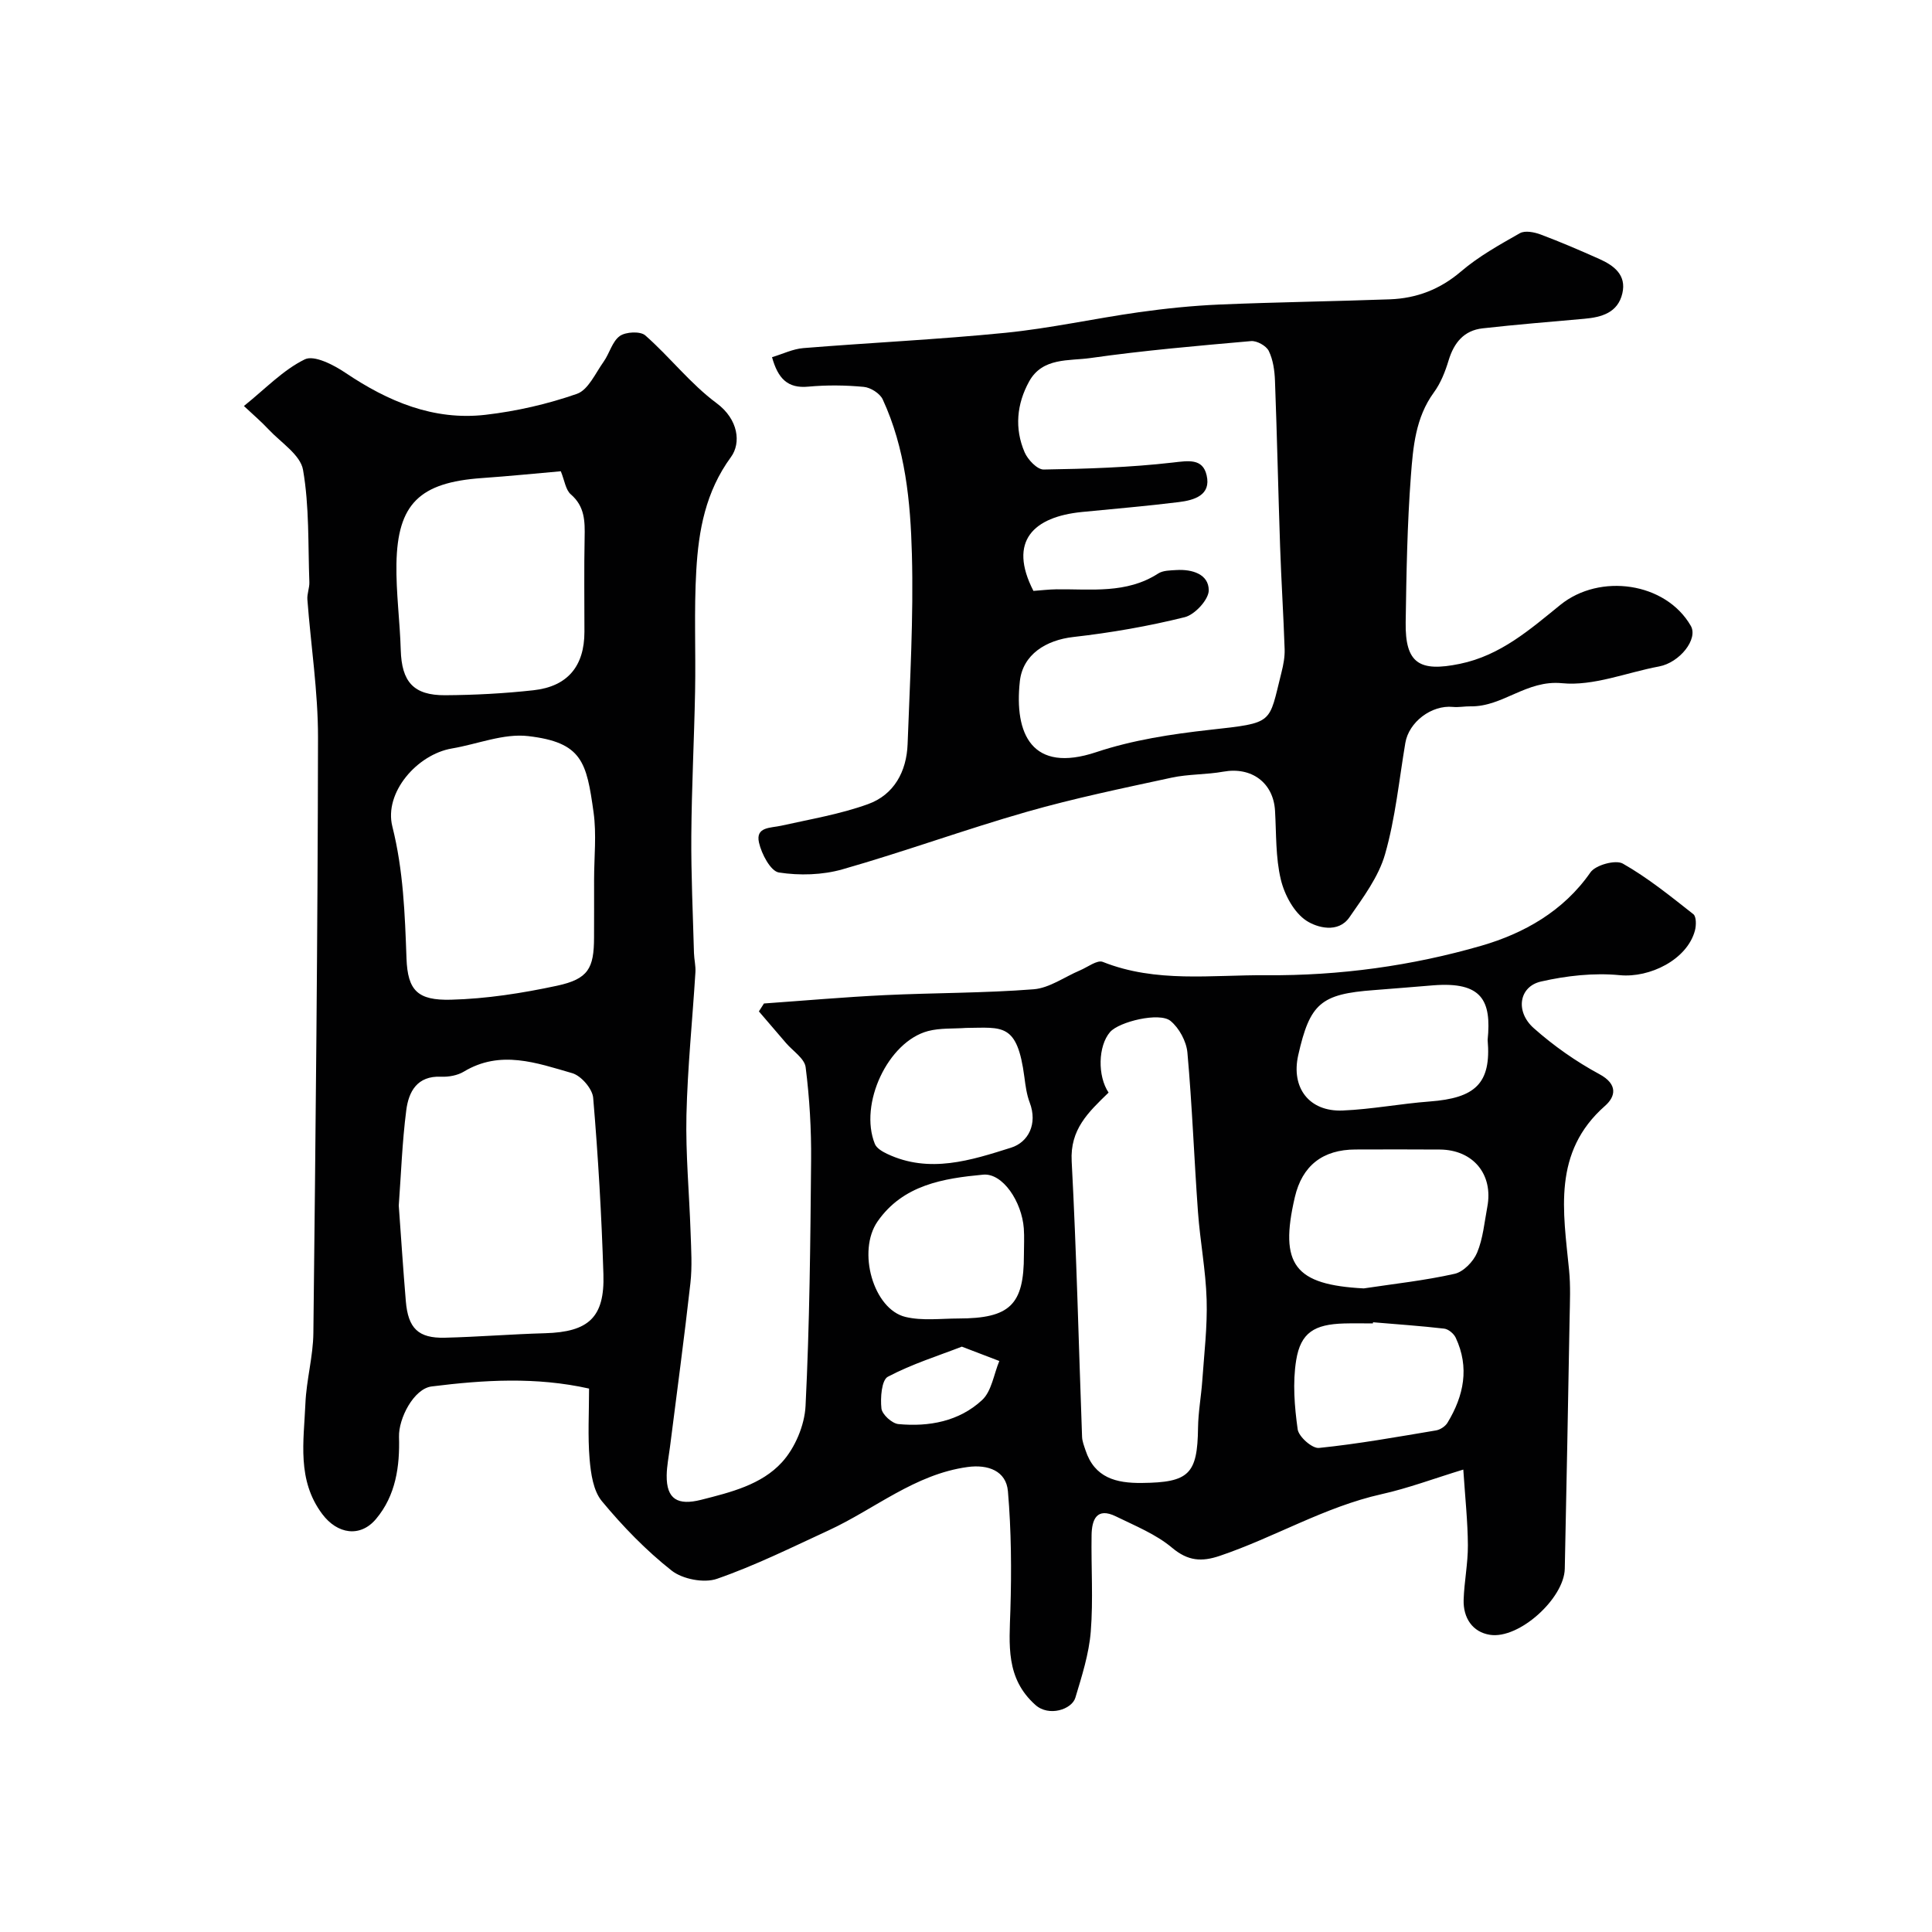
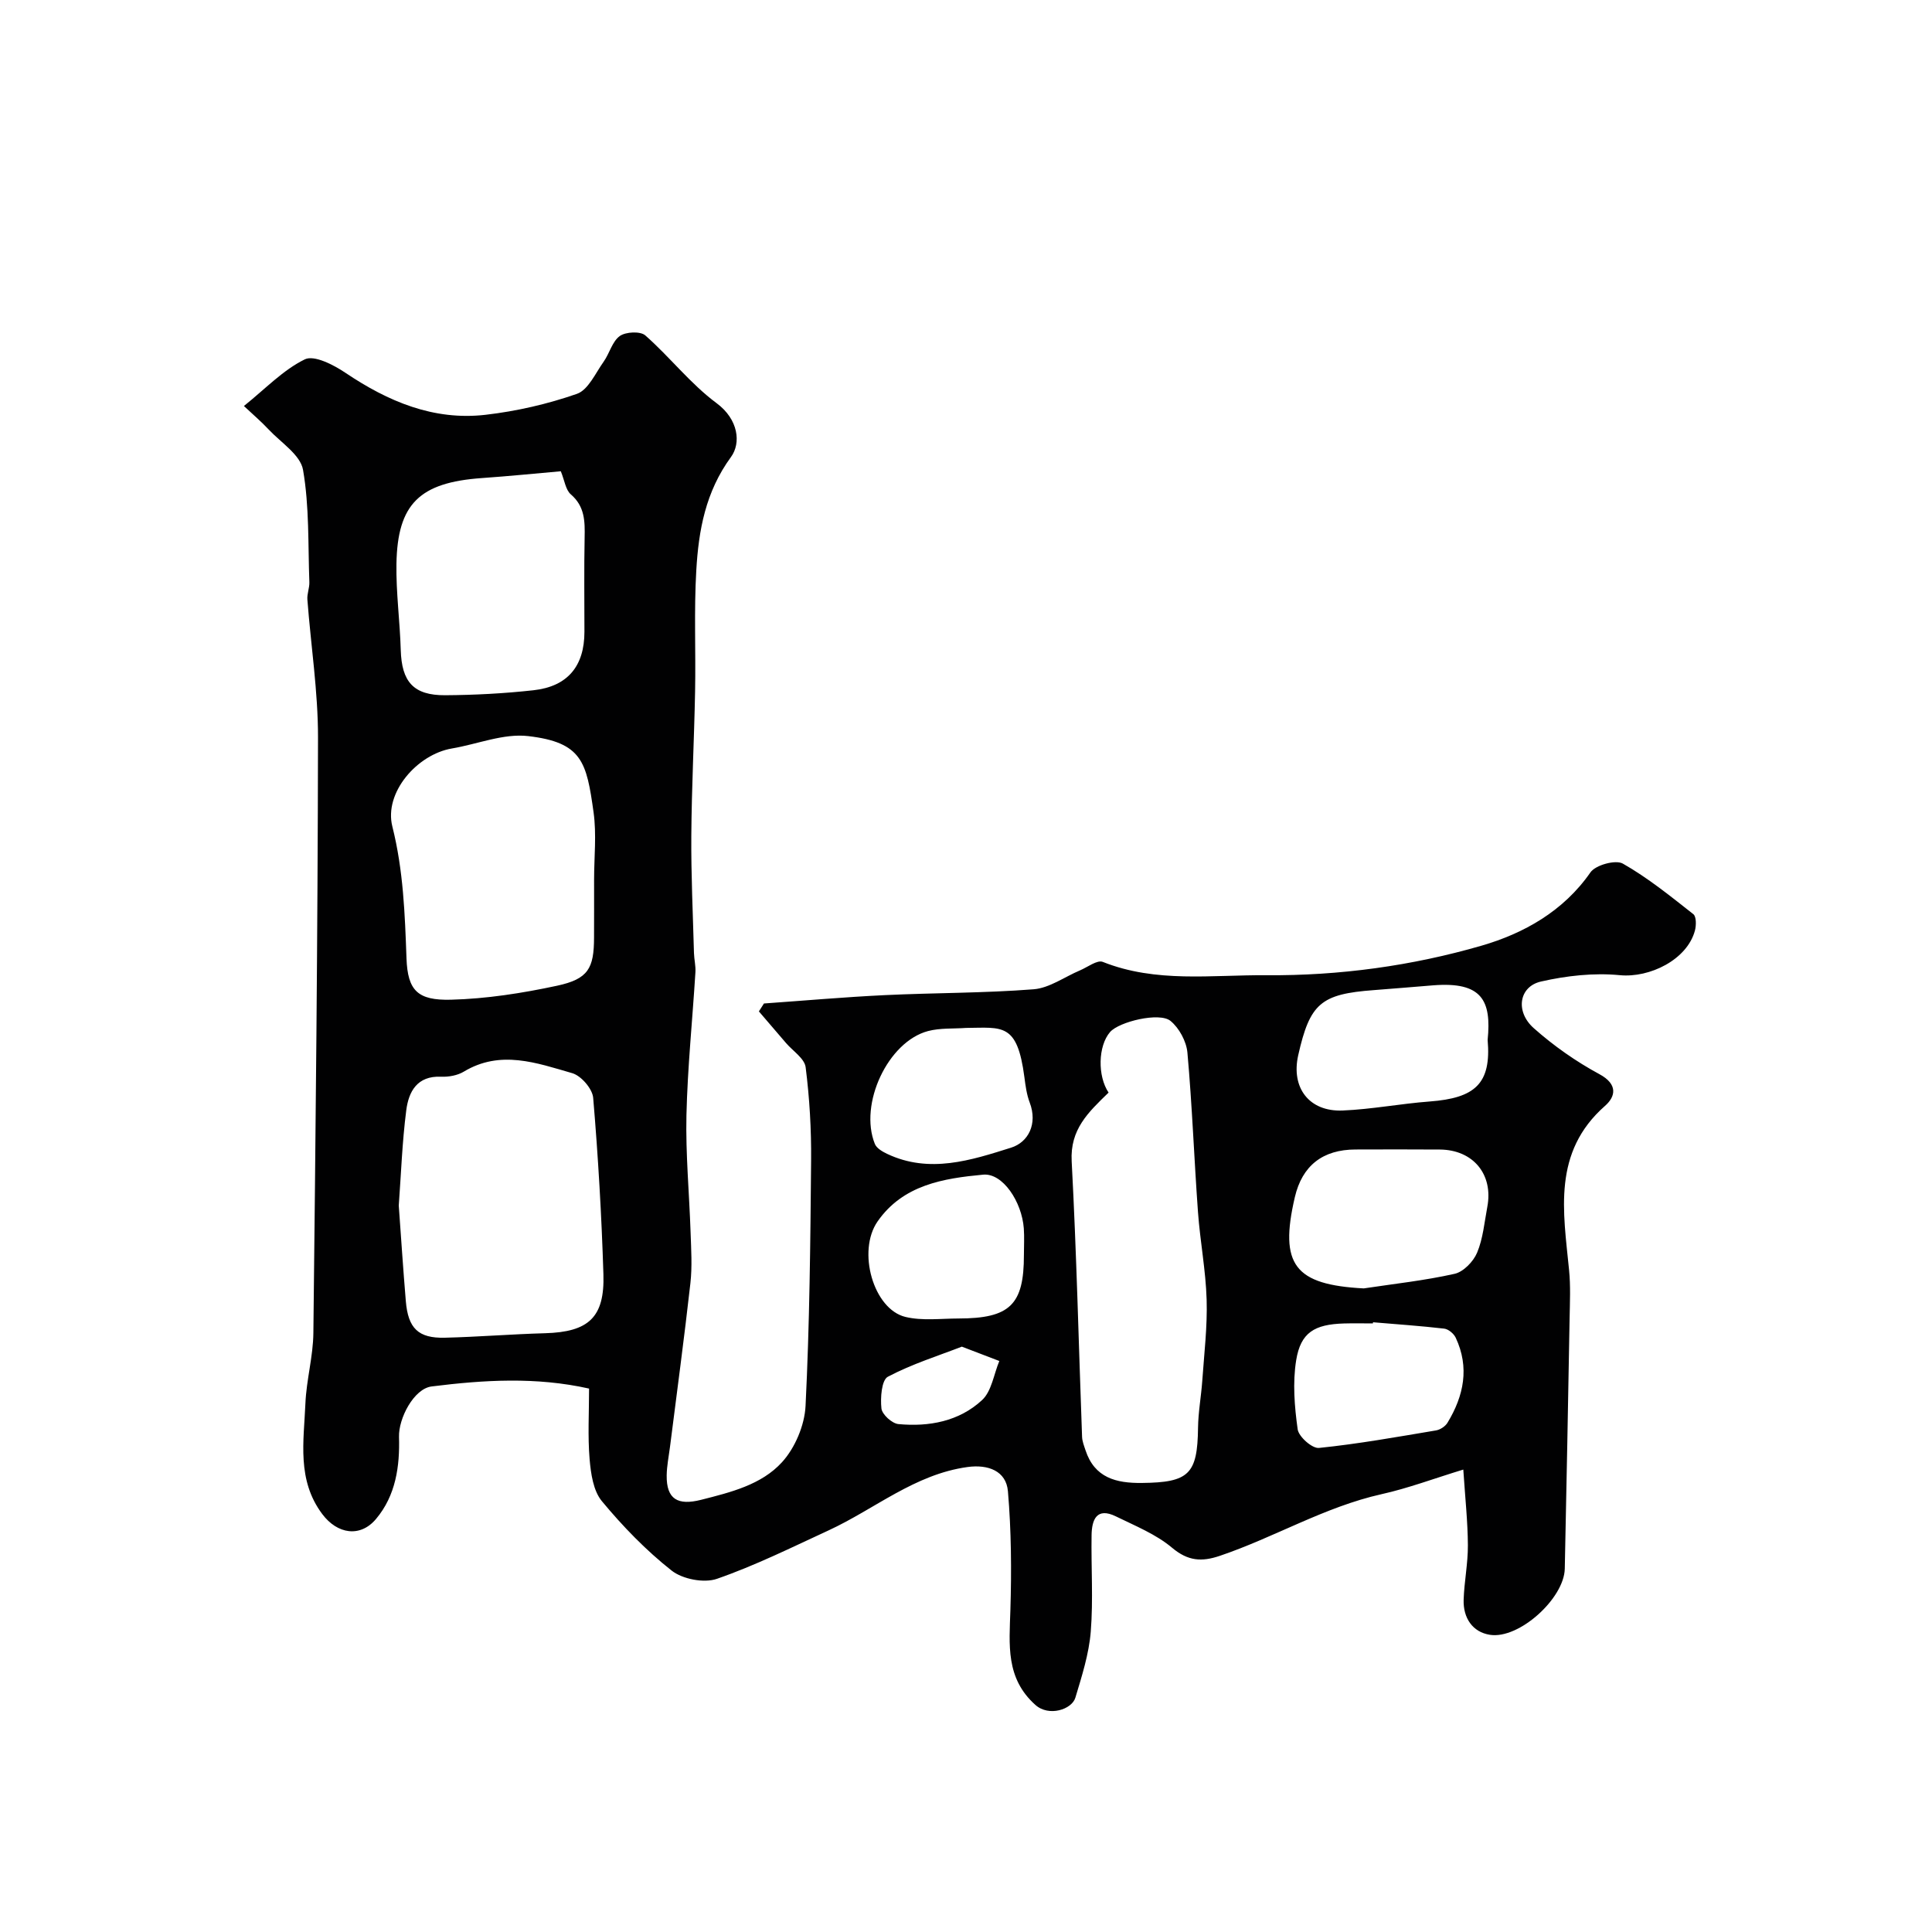
<svg xmlns="http://www.w3.org/2000/svg" enable-background="new 0 0 400 400" viewBox="0 0 400 400">
  <g fill="#010102">
    <path d="m50.5 84.06c4.46-3.58 8.12-7.47 12.61-9.66 1.93-.94 5.95 1.13 8.4 2.78 8.83 5.94 18.25 9.94 29.01 8.7 6.41-.74 12.85-2.22 18.93-4.34 2.34-.82 3.83-4.28 5.53-6.66 1.22-1.72 1.77-4.18 3.34-5.31 1.23-.88 4.26-1.03 5.28-.13 5.1 4.49 9.35 10.02 14.76 14.03 4.55 3.37 5.09 8.27 2.98 11.15-5.27 7.21-6.7 15.17-7.18 23.46-.49 8.34-.09 16.72-.25 25.08-.19 9.94-.71 19.87-.78 29.81-.06 8.12.33 16.24.55 24.36.04 1.32.38 2.64.3 3.94-.61 9.87-1.63 19.73-1.86 29.61-.18 8.09.59 16.2.86 24.3.12 3.5.35 7.04-.04 10.49-1.27 11.33-2.8 22.62-4.23 33.93-.25 1.95-.65 3.89-.68 5.85-.07 5 2.34 6.28 7.13 5.07 6.15-1.56 12.49-3.12 16.74-7.78 2.7-2.96 4.68-7.64 4.88-11.65.84-16.91 1-33.85 1.15-50.79.06-6.45-.32-12.95-1.13-19.34-.23-1.82-2.65-3.36-4.07-5.02-1.86-2.18-3.74-4.36-5.61-6.54.35-.55.7-1.09 1.05-1.64 8.34-.59 16.68-1.33 25.04-1.73 10.26-.49 20.56-.41 30.79-1.21 3.28-.26 6.39-2.56 9.59-3.91 1.59-.67 3.57-2.22 4.73-1.76 11.04 4.4 22.54 2.67 33.85 2.76 15.13.12 30.17-1.94 44.61-6.13 8.66-2.52 16.9-7.09 22.5-15.16 1.06-1.53 5.21-2.67 6.71-1.82 5.18 2.94 9.88 6.76 14.6 10.47.63.5.61 2.32.33 3.38-1.6 6.03-9.35 9.85-15.56 9.25-5.37-.52-11.04.11-16.33 1.32-4.54 1.04-5.36 6.21-1.48 9.65 4.12 3.66 8.75 6.91 13.6 9.53 3.87 2.09 3.34 4.64 1.15 6.56-10.91 9.61-8.64 21.84-7.44 33.99.33 3.3.17 6.66.11 9.99-.31 17.28-.63 34.57-1 51.85-.13 6.14-9.46 14.63-15.5 13.68-3.62-.57-5.55-3.52-5.44-7.24.12-3.77.9-7.53.88-11.3-.03-4.89-.56-9.79-.95-15.67-6.12 1.87-11.43 3.87-16.91 5.09-11.81 2.64-22.17 8.94-33.5 12.77-3.75 1.27-6.58 1.1-9.88-1.67-3.34-2.81-7.64-4.54-11.64-6.5-3.98-1.95-4.98.69-5.03 3.87-.11 6.66.36 13.37-.17 19.99-.37 4.62-1.84 9.2-3.19 13.69-.73 2.42-5.47 3.99-8.27 1.49-6.2-5.53-5.4-12.49-5.18-19.65.25-8.19.19-16.43-.51-24.59-.36-4.21-4.1-5.6-8.35-5.02-10.95 1.5-19.21 8.7-28.78 13.12-7.63 3.52-15.2 7.28-23.12 10.03-2.68.93-7.12.07-9.38-1.71-5.3-4.18-10.11-9.15-14.43-14.36-1.79-2.15-2.29-5.71-2.55-8.71-.4-4.78-.11-9.62-.11-14.61-11-2.46-21.81-1.79-32.59-.44-3.7.46-6.87 6.63-6.76 10.43.18 6.06-.65 12.14-4.77 17.02-3.26 3.87-8 3.14-11.12-1.03-5.29-7.05-3.82-15.07-3.49-22.87.2-4.89 1.6-9.74 1.65-14.62.46-41.1.9-82.2.96-123.3.01-9.51-1.48-19.03-2.2-28.55-.09-1.18.45-2.41.41-3.6-.29-7.77.01-15.65-1.31-23.25-.54-3.11-4.58-5.65-7.12-8.36-1.43-1.54-3.08-2.95-5.12-4.86zm179.02 142.15c-4.23 4.1-8 7.62-7.64 14.23 1.01 18.99 1.45 38.01 2.15 57.02.03.94.41 1.88.71 2.79 1.88 5.73 6.35 6.84 11.68 6.78 9.75-.1 11.5-1.82 11.62-11.4.04-3.27.65-6.52.88-9.79.39-5.59 1.07-11.2.9-16.78-.18-6.04-1.35-12.05-1.79-18.1-.8-11.01-1.2-22.05-2.19-33.04-.21-2.32-1.71-5.09-3.51-6.56-2.29-1.86-10.64.17-12.5 2.31-2.5 2.89-2.62 9.1-.31 12.54zm-146.96 23.39c.48 6.63.91 13.21 1.46 19.78.47 5.64 2.58 7.71 8.07 7.58 6.93-.17 13.84-.74 20.77-.93 8.99-.26 12.35-3.26 12.07-12.21-.38-12.19-1.09-24.38-2.12-36.54-.16-1.86-2.49-4.56-4.33-5.09-7.36-2.12-14.87-4.89-22.45-.32-1.31.79-3.14 1.12-4.7 1.05-4.98-.22-6.73 3.1-7.22 6.97-.84 6.53-1.07 13.14-1.55 19.71zm40.44-67.48c0-4.65.53-9.38-.11-13.95-1.45-10.38-2.34-14.47-13.55-15.77-5.08-.59-10.49 1.67-15.76 2.56-7.21 1.22-14.11 9.13-12.35 16.15 2.28 9.08 2.6 18.11 2.93 27.31.24 6.7 2.34 8.73 9.2 8.56 7.36-.19 14.77-1.35 21.99-2.9 6.45-1.39 7.63-3.6 7.64-9.99.02-3.99.01-7.98.01-11.97zm-6.89-84.55c-5.23.46-10.79 1.02-16.36 1.41-12.85.91-17.46 5.31-17.67 17.76-.1 5.93.72 11.87.89 17.82.19 6.59 2.62 9.42 9.21 9.38 6.09-.04 12.2-.36 18.26-1.03 7.11-.78 10.56-5.02 10.56-12.11 0-6.49-.09-12.98.04-19.47.07-3.37.06-6.47-2.86-8.98-1.08-.94-1.29-2.87-2.07-4.78zm166.24 169.18c6.28-.95 12.63-1.63 18.81-3.02 1.83-.41 3.89-2.54 4.66-4.38 1.23-2.94 1.51-6.29 2.11-9.47 1.28-6.73-2.92-11.82-9.81-11.88-5.82-.05-11.63-.02-17.45-.01-6.83.01-11.07 3.35-12.59 9.88-3.26 14-.03 18.13 14.27 18.88zm25.65-51.45c.82-8.16-1.18-12.09-11.25-11.3-4.09.32-8.18.69-12.27.99-11.02.81-13.28 2.75-15.7 13.49-1.51 6.73 2.26 11.72 9.19 11.44 6.03-.25 12.02-1.42 18.05-1.87 9.35-.71 12.77-3.66 11.98-12.75zm-96.01 44.53c0-1.83.11-3.67-.02-5.49-.41-5.56-4.38-11.52-8.42-11.14-8.22.77-16.58 2.1-21.86 9.69-4.27 6.14-.88 18.18 5.79 19.77 3.48.83 7.28.33 10.94.32 10.68-.01 13.58-2.84 13.57-13.15zm72.28 13.93c-.01.08-.02.16-.02.24-2 0-4-.05-5.99.01-6.11.18-8.97 1.87-9.9 7.61-.75 4.65-.35 9.6.31 14.31.22 1.53 3.01 4 4.41 3.85 8.12-.83 16.18-2.28 24.24-3.63.87-.15 1.92-.84 2.37-1.59 3.38-5.57 4.59-11.44 1.7-17.6-.39-.84-1.51-1.78-2.38-1.88-4.9-.57-9.82-.9-14.74-1.32zm-84.24-60.94c-2.64.19-5.38-.01-7.89.65-8.3 2.2-14.34 15.1-11.01 23.37.36.89 1.56 1.59 2.53 2.05 8.75 4.15 17.38 1.34 25.68-1.28 3.56-1.12 5.53-4.91 3.85-9.34-.63-1.65-.87-3.48-1.1-5.25-1.48-11.31-4.54-10.26-12.06-10.2zm-.89 65.99c-4.79 1.86-10.3 3.58-15.32 6.23-1.3.69-1.57 4.36-1.33 6.56.13 1.24 2.18 3.11 3.51 3.24 6.34.6 12.57-.56 17.32-4.96 1.99-1.84 2.43-5.35 3.58-8.1-2.15-.82-4.3-1.64-7.76-2.97z" />
-     <path d="m159.84 73.95c2.24-.67 4.33-1.71 6.49-1.88 13.95-1.13 27.95-1.78 41.88-3.17 9.25-.93 18.38-2.96 27.6-4.26 5.53-.78 11.11-1.35 16.68-1.59 11.76-.5 23.54-.65 35.3-1.08 5.51-.21 10.35-2.05 14.7-5.77 3.66-3.13 7.98-5.53 12.19-7.92 1.06-.6 2.98-.22 4.29.27 4.11 1.54 8.15 3.28 12.16 5.07 3.02 1.35 5.65 3.31 4.76 7.12-.93 4-4.27 4.94-7.88 5.26-7.02.63-14.05 1.19-21.05 1.98-3.86.43-5.93 2.97-7.04 6.63-.7 2.32-1.64 4.72-3.06 6.65-3.8 5.21-4.3 11.33-4.75 17.27-.76 10.07-.93 20.19-1.08 30.3-.13 8.53 2.84 10.34 11.22 8.61 8.45-1.74 14.57-7.16 20.82-12.22 8.14-6.58 21.77-4.7 26.99 4.35 1.57 2.73-2.29 7.61-6.56 8.41-6.72 1.25-13.57 4.11-20.1 3.47-7.38-.72-12.27 4.91-18.94 4.79-1.22-.02-2.45.24-3.66.12-4.42-.43-9.11 3.12-9.84 7.45-1.3 7.71-2.06 15.58-4.2 23.05-1.34 4.68-4.53 8.94-7.37 13.05-2.35 3.41-6.75 2.11-8.87.74-2.6-1.68-4.58-5.38-5.34-8.56-1.1-4.58-.92-9.48-1.2-14.25-.34-5.79-4.86-9.12-10.67-8.08-3.55.64-7.25.49-10.76 1.25-10.03 2.17-20.11 4.25-29.97 7.07-12.8 3.66-25.34 8.25-38.14 11.9-4.16 1.19-8.9 1.32-13.18.66-1.71-.27-3.59-3.83-4.12-6.19-.75-3.31 2.42-3 4.62-3.5 6.03-1.35 12.2-2.38 17.97-4.47 5.38-1.94 7.97-6.76 8.18-12.41.48-13.1 1.24-26.21.89-39.3-.29-10.91-1.35-21.92-6.04-32.07-.57-1.24-2.51-2.47-3.92-2.6-3.8-.36-7.68-.4-11.48-.05-4.33.42-6.3-1.73-7.52-6.1zm54.12 48.39c1.57-.11 3.17-.31 4.77-.33 7.17-.08 14.49.97 21.06-3.27 1-.65 2.51-.64 3.79-.72 3.24-.19 6.65.84 6.68 4.17.02 1.92-2.87 5.07-4.97 5.59-7.56 1.88-15.29 3.22-23.04 4.1-5.7.64-10.49 3.63-11.1 9.16-1.2 10.93 2.51 19.13 15.83 14.68 7.5-2.5 15.54-3.73 23.45-4.61 13.49-1.5 12.19-1.2 14.88-11.87.4-1.57.71-3.23.66-4.83-.24-7.1-.7-14.2-.94-21.3-.39-11.43-.63-22.87-1.06-34.3-.08-2.09-.39-4.33-1.29-6.16-.52-1.06-2.47-2.14-3.67-2.03-11.11.98-22.23 1.94-33.26 3.51-4.43.63-9.91-.17-12.68 4.85-2.57 4.66-3.06 9.73-.93 14.67.66 1.53 2.61 3.58 3.94 3.56 8.91-.14 17.85-.43 26.69-1.44 3.3-.38 6.23-.91 7.05 2.63.97 4.14-2.59 5.16-5.74 5.55-6.67.83-13.37 1.39-20.06 2.05-10 .99-15.38 5.99-10.06 16.34z" />
  </g>
</svg>